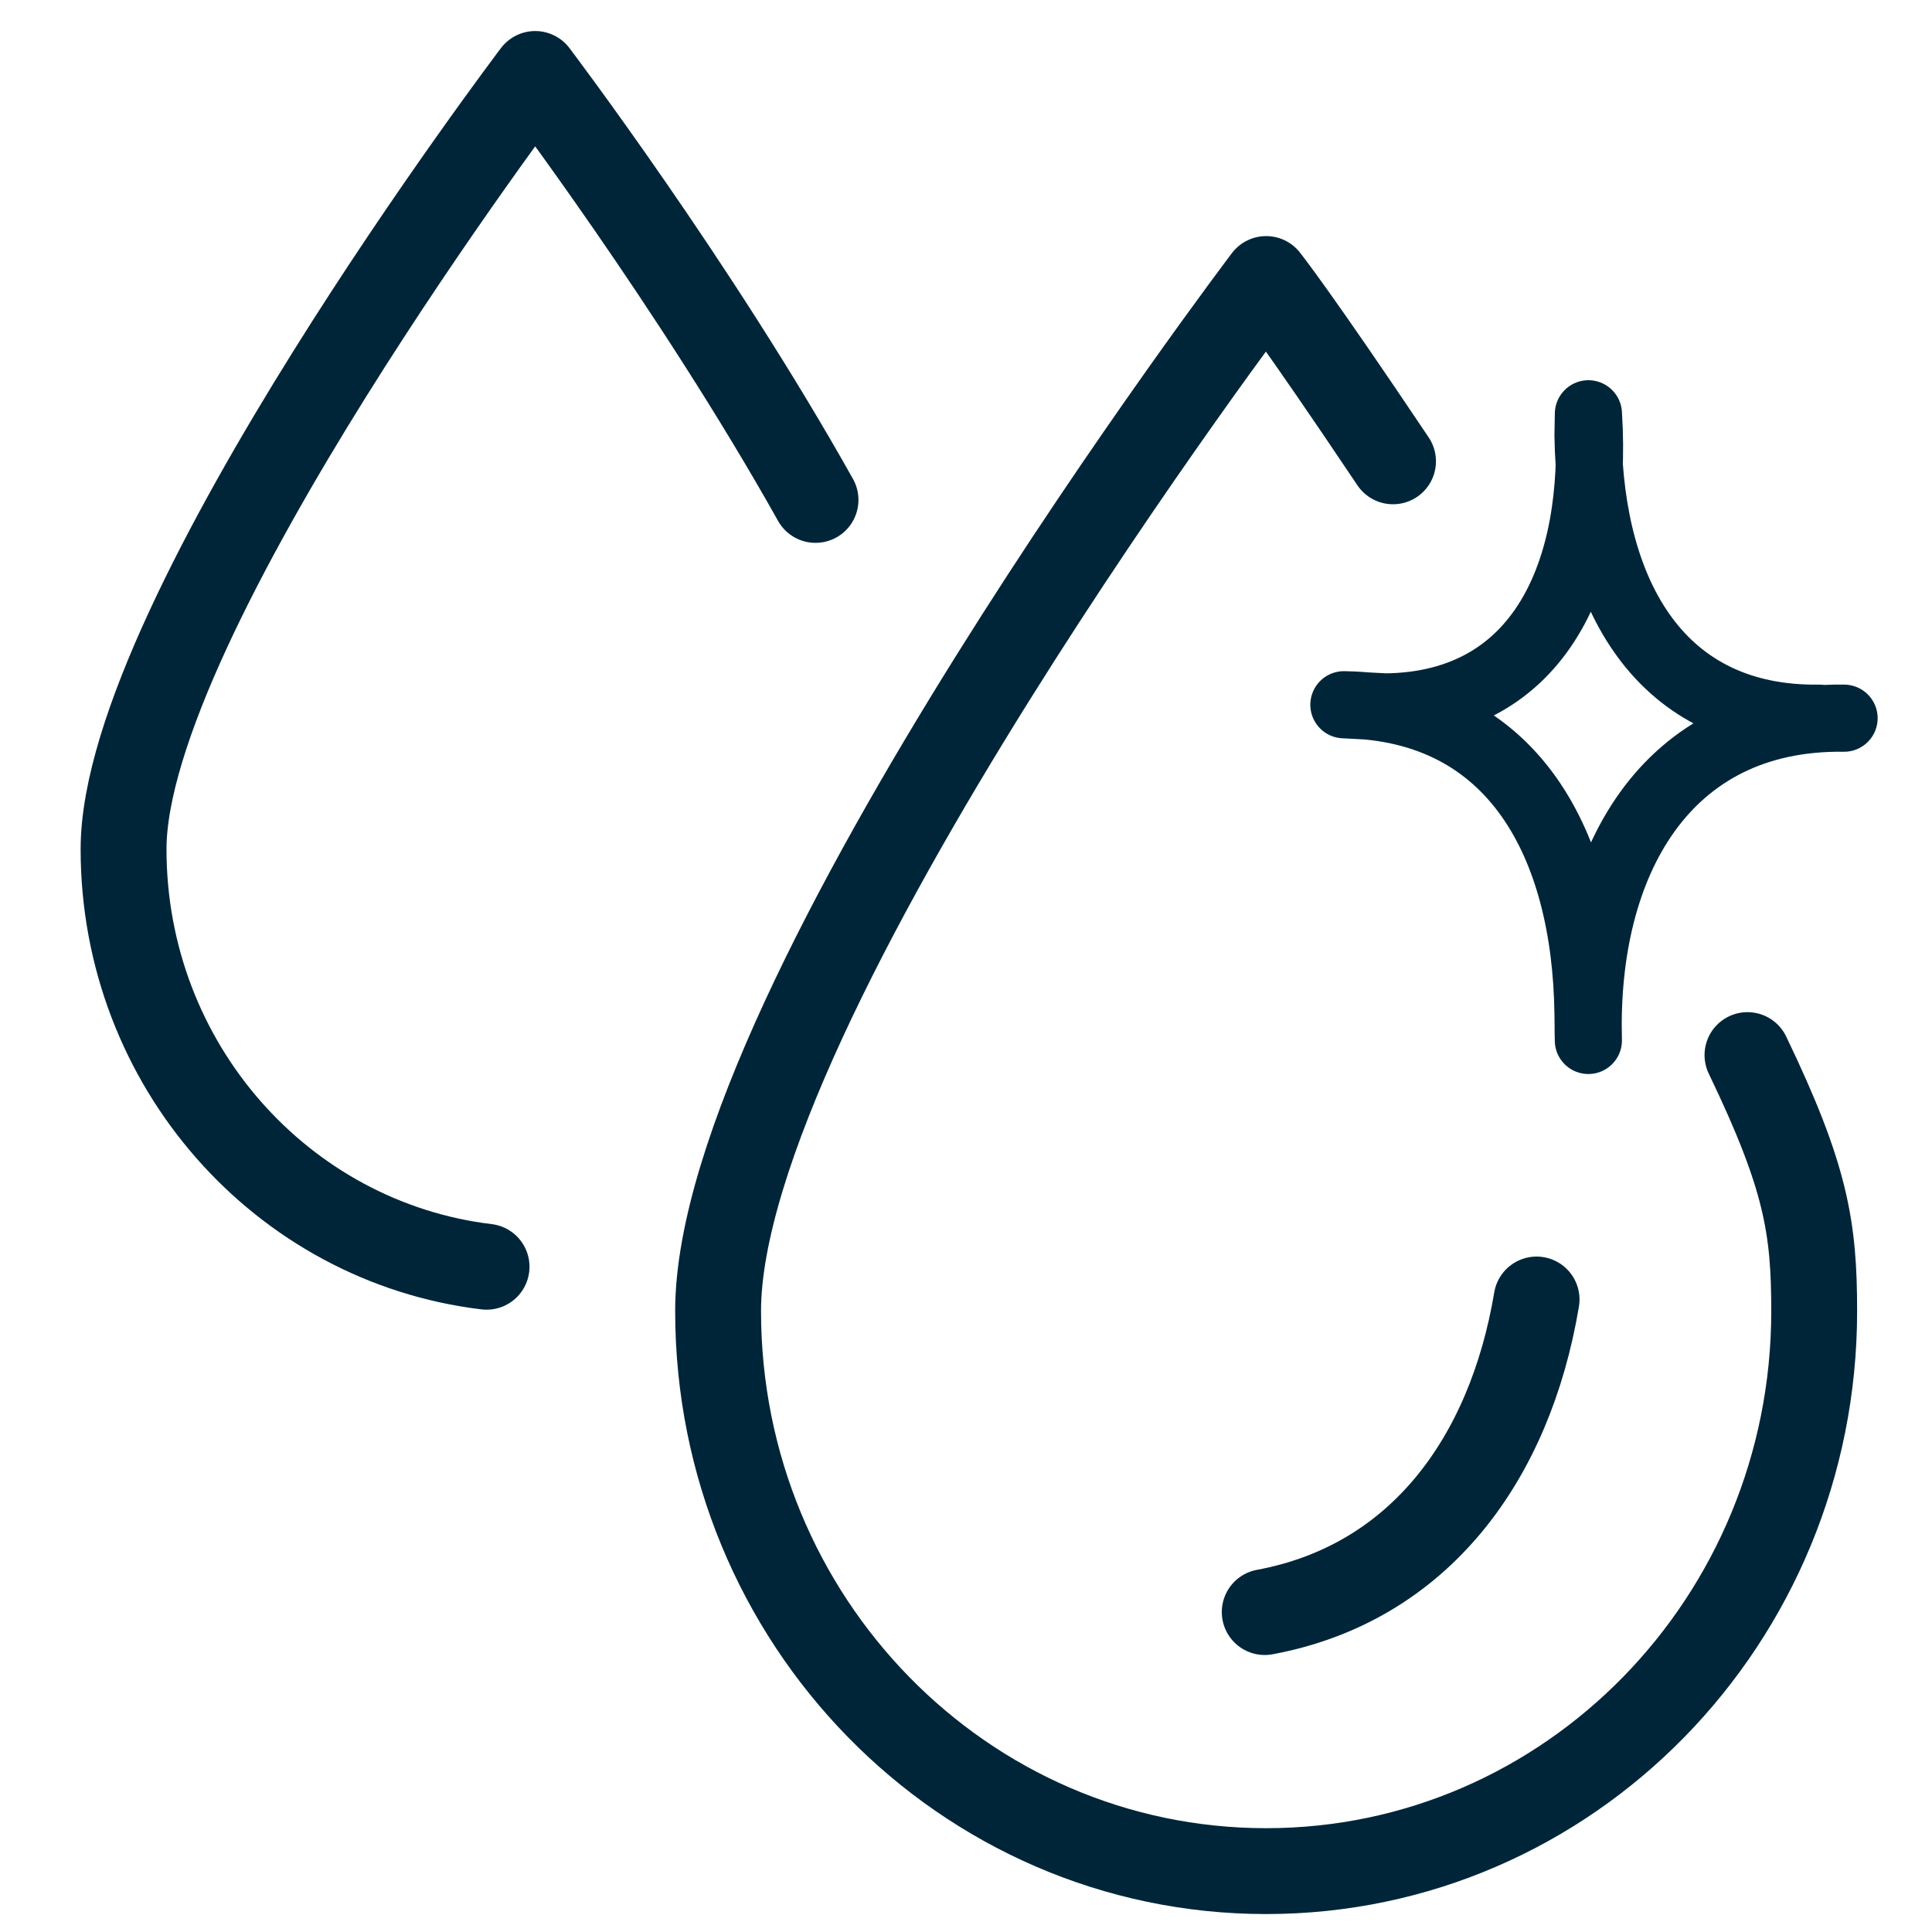
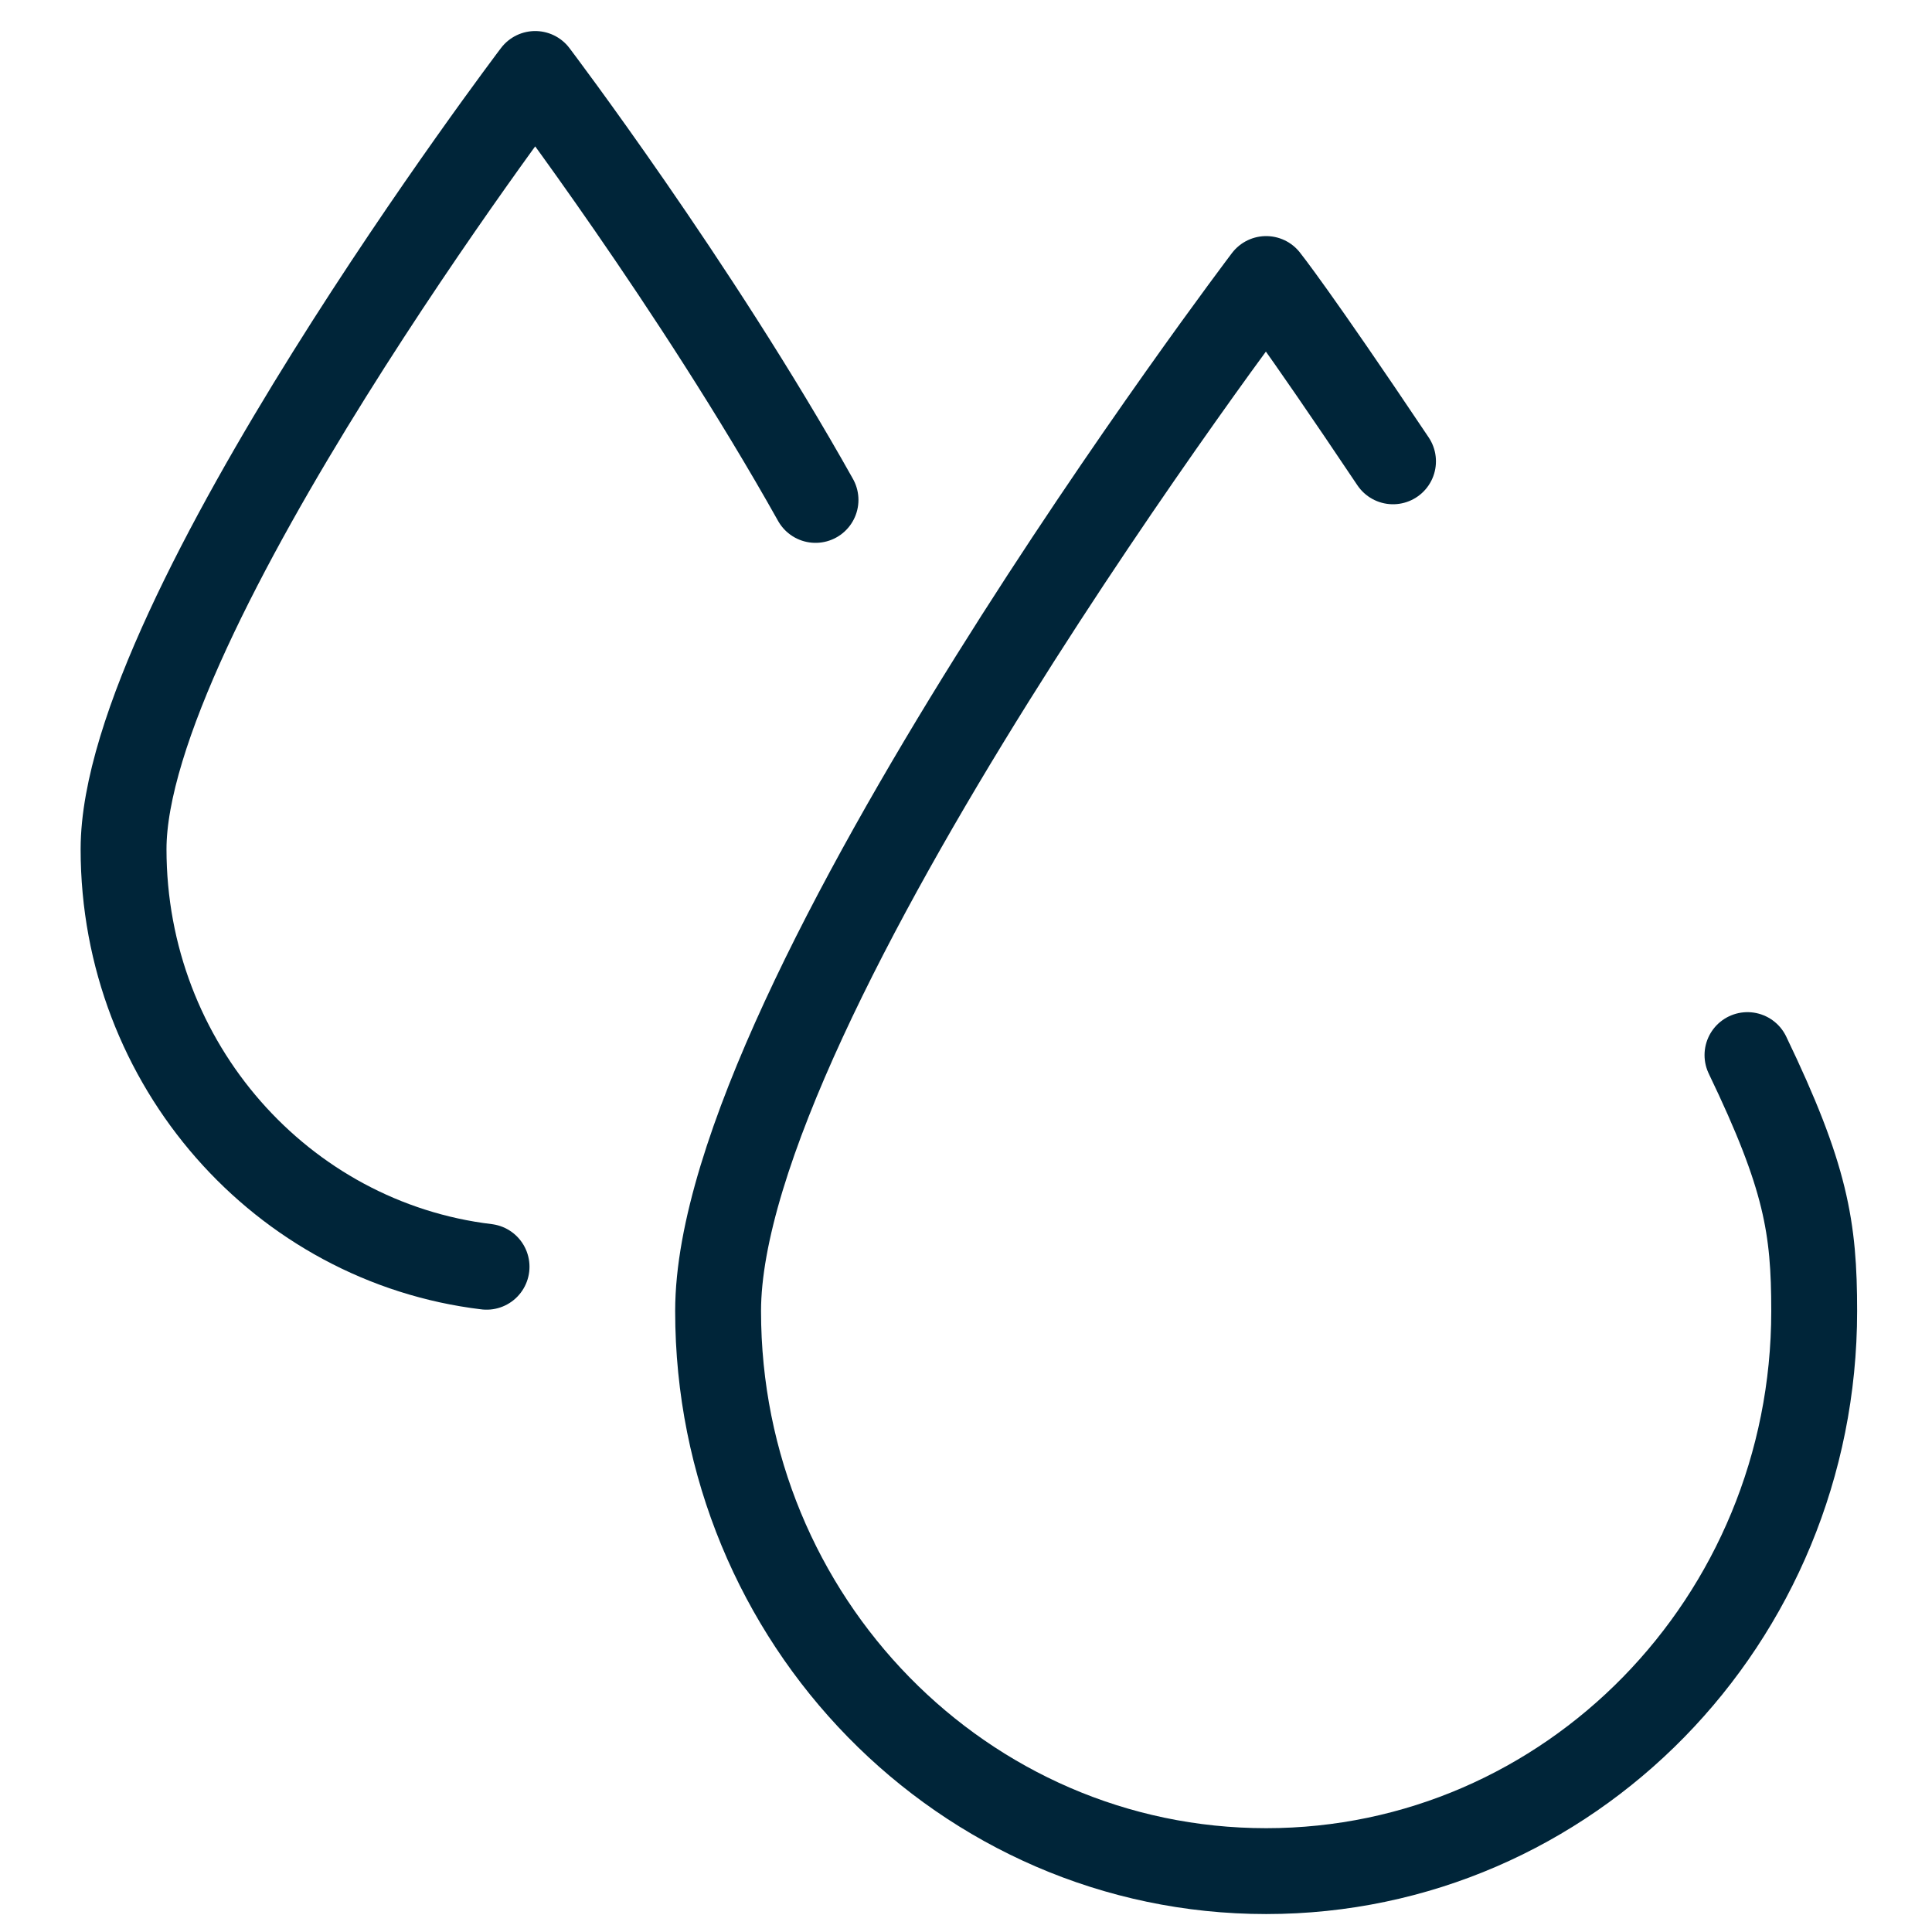
<svg xmlns="http://www.w3.org/2000/svg" id="Layer_1" width="45" height="45" viewBox="0 0 45 45">
  <defs>
    <style>.cls-1{stroke-width:2px;}.cls-1,.cls-2{fill:none;stroke:#002539;stroke-linecap:round;stroke-linejoin:round;}.cls-2{stroke-width:1.564px;}</style>
  </defs>
  <g>
    <path class="cls-1" d="M40.702,24.575c1.364,2.836,1.554,4.013,1.554,5.963,0,7.204-5.715,13.044-12.765,13.044s-12.765-5.84-12.765-13.044S29.491,6.499,29.491,6.499c0,0,.662,.824,2.955,4.246" />
-     <path class="cls-1" d="M35.79,30.268c-.622,3.711-2.73,6.611-6.332,7.28" />
    <path class="cls-1" d="M11.333,29.505c-4.762-.572-8.455-4.707-8.455-9.726C2.878,14.367,12.466,1.723,12.466,1.723c0,0,3.723,4.912,6.529,9.921" />
  </g>
-   <path class="cls-2" d="M42.952,16.728c-4.152-.057-6.069,3.354-5.956,7.504v.002l-.008-.625c-.053-3.947-1.739-7.136-5.686-7.194h0l.982,.051c3.62-.05,4.941-3.182,4.715-6.795l-.002-.033-.009,.502c.054,3.712,1.679,6.641,5.39,6.588" />
</svg>